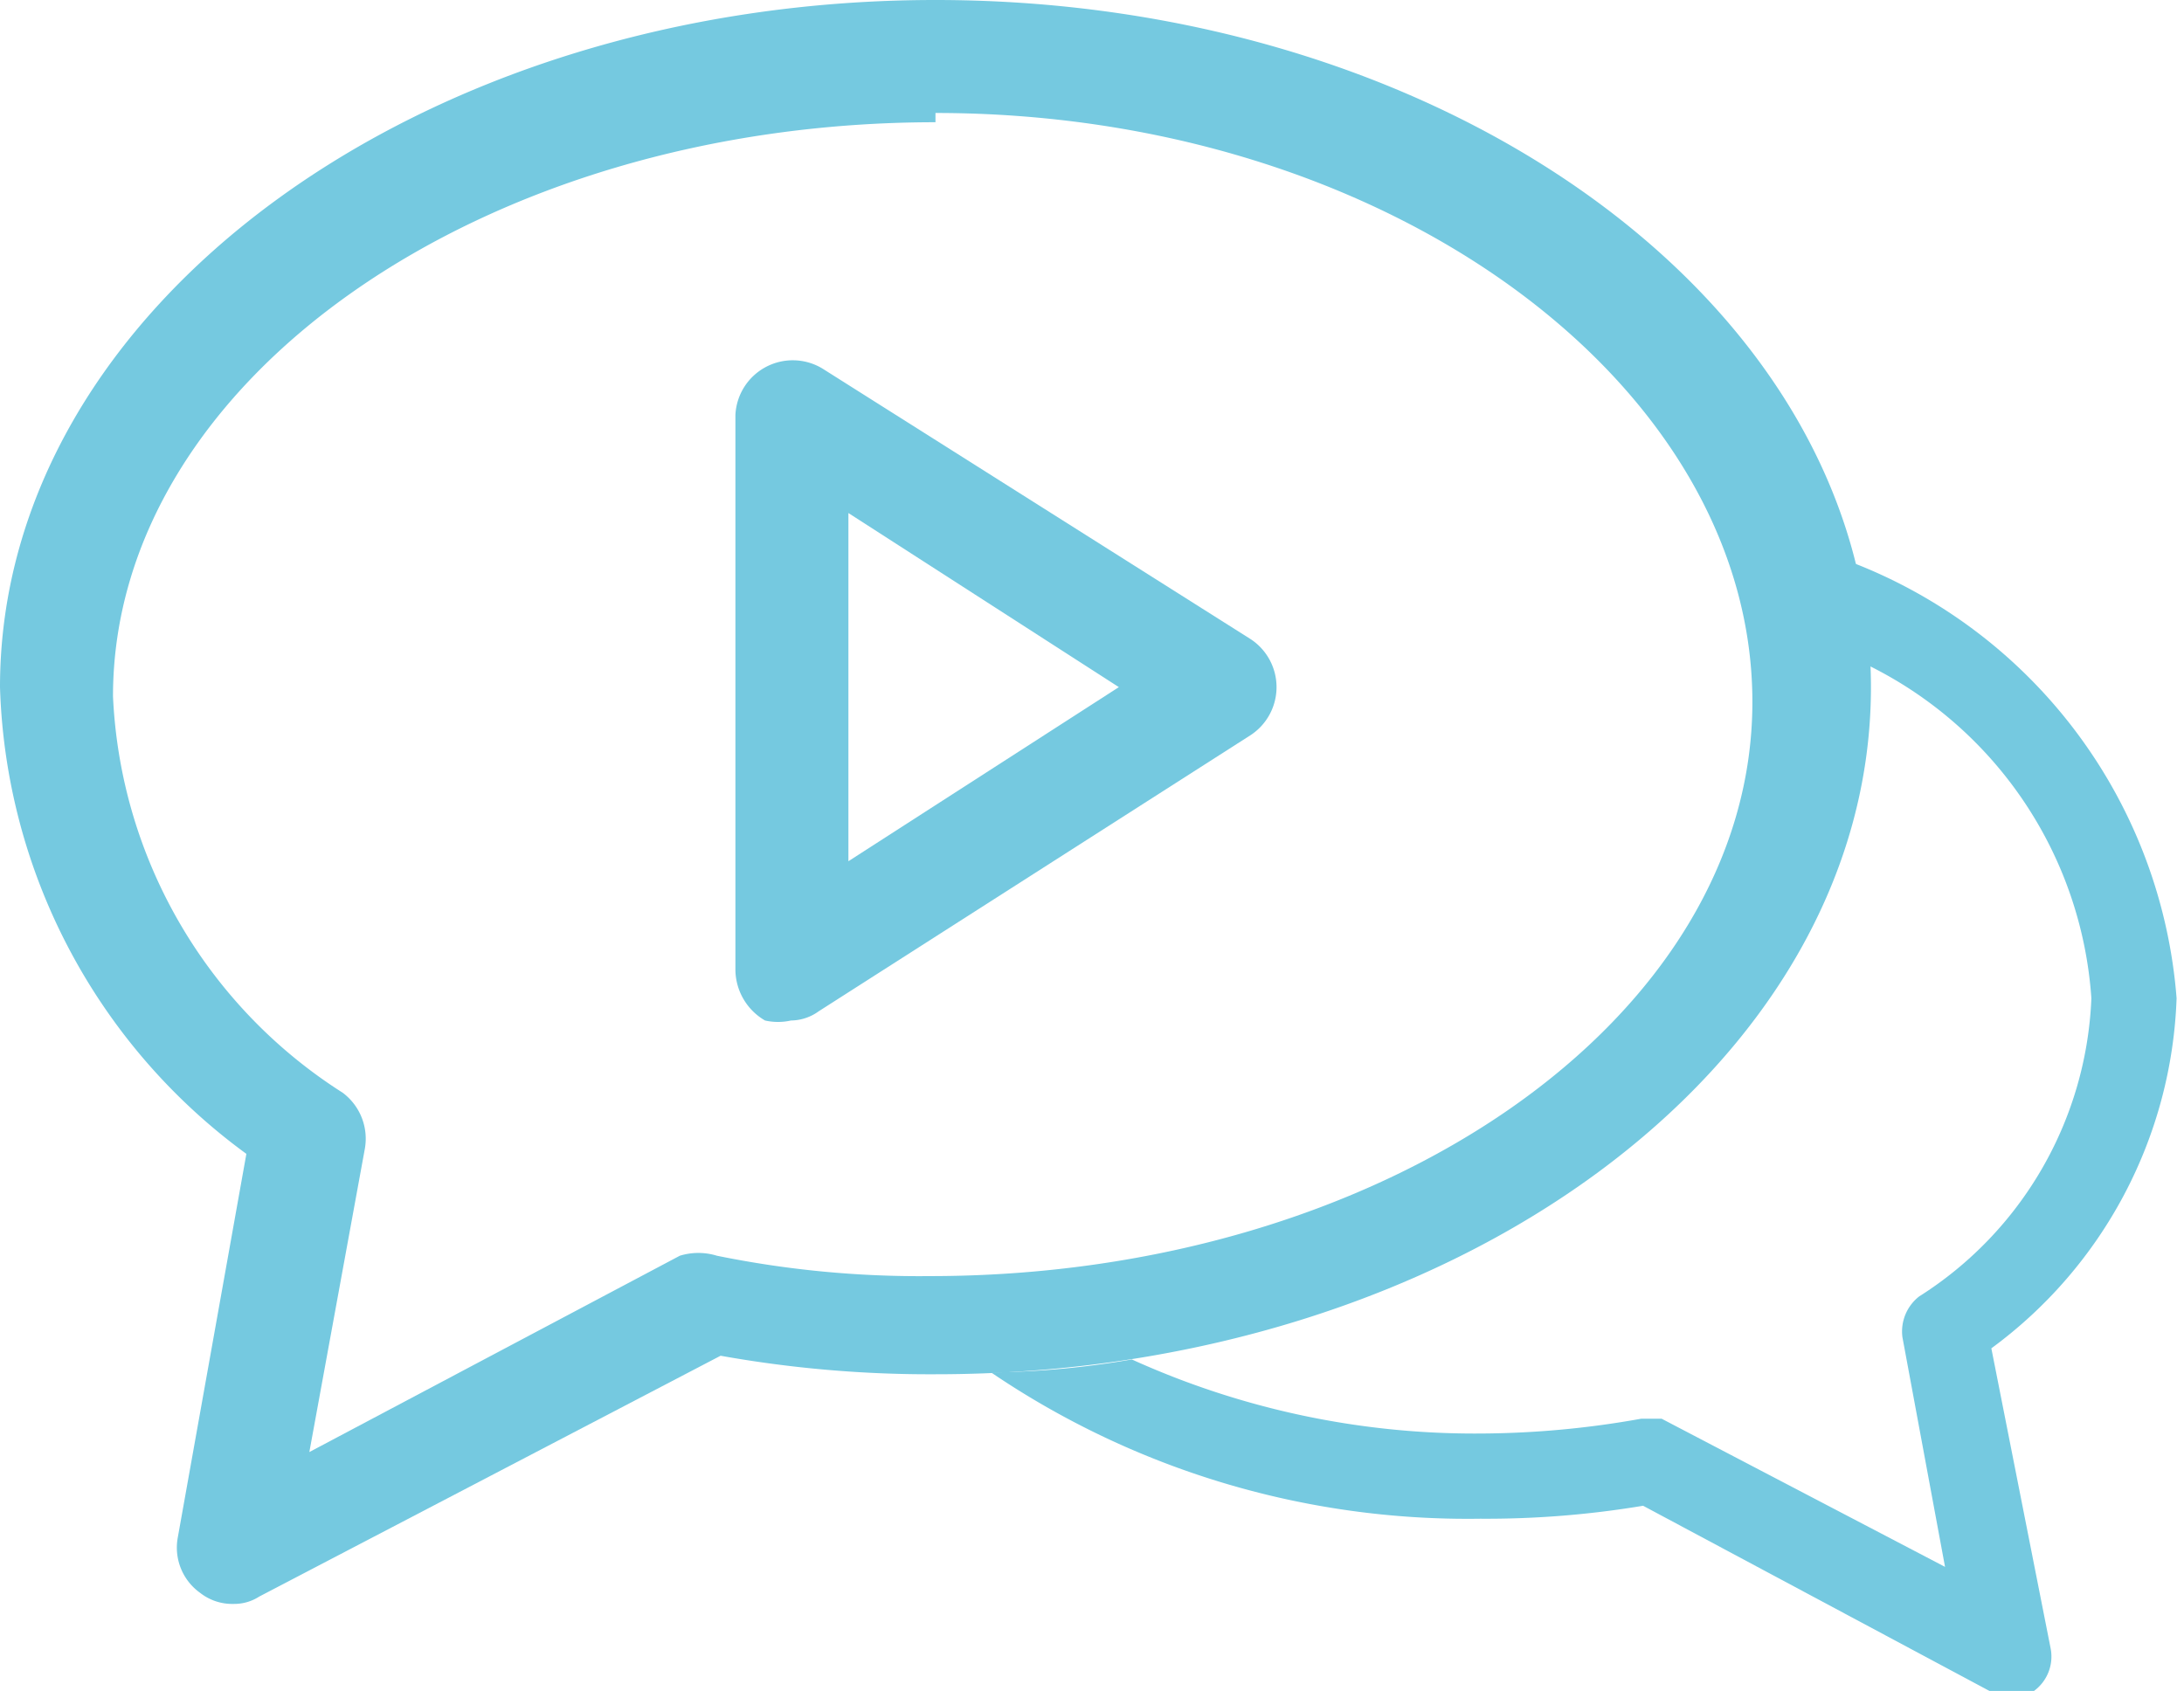
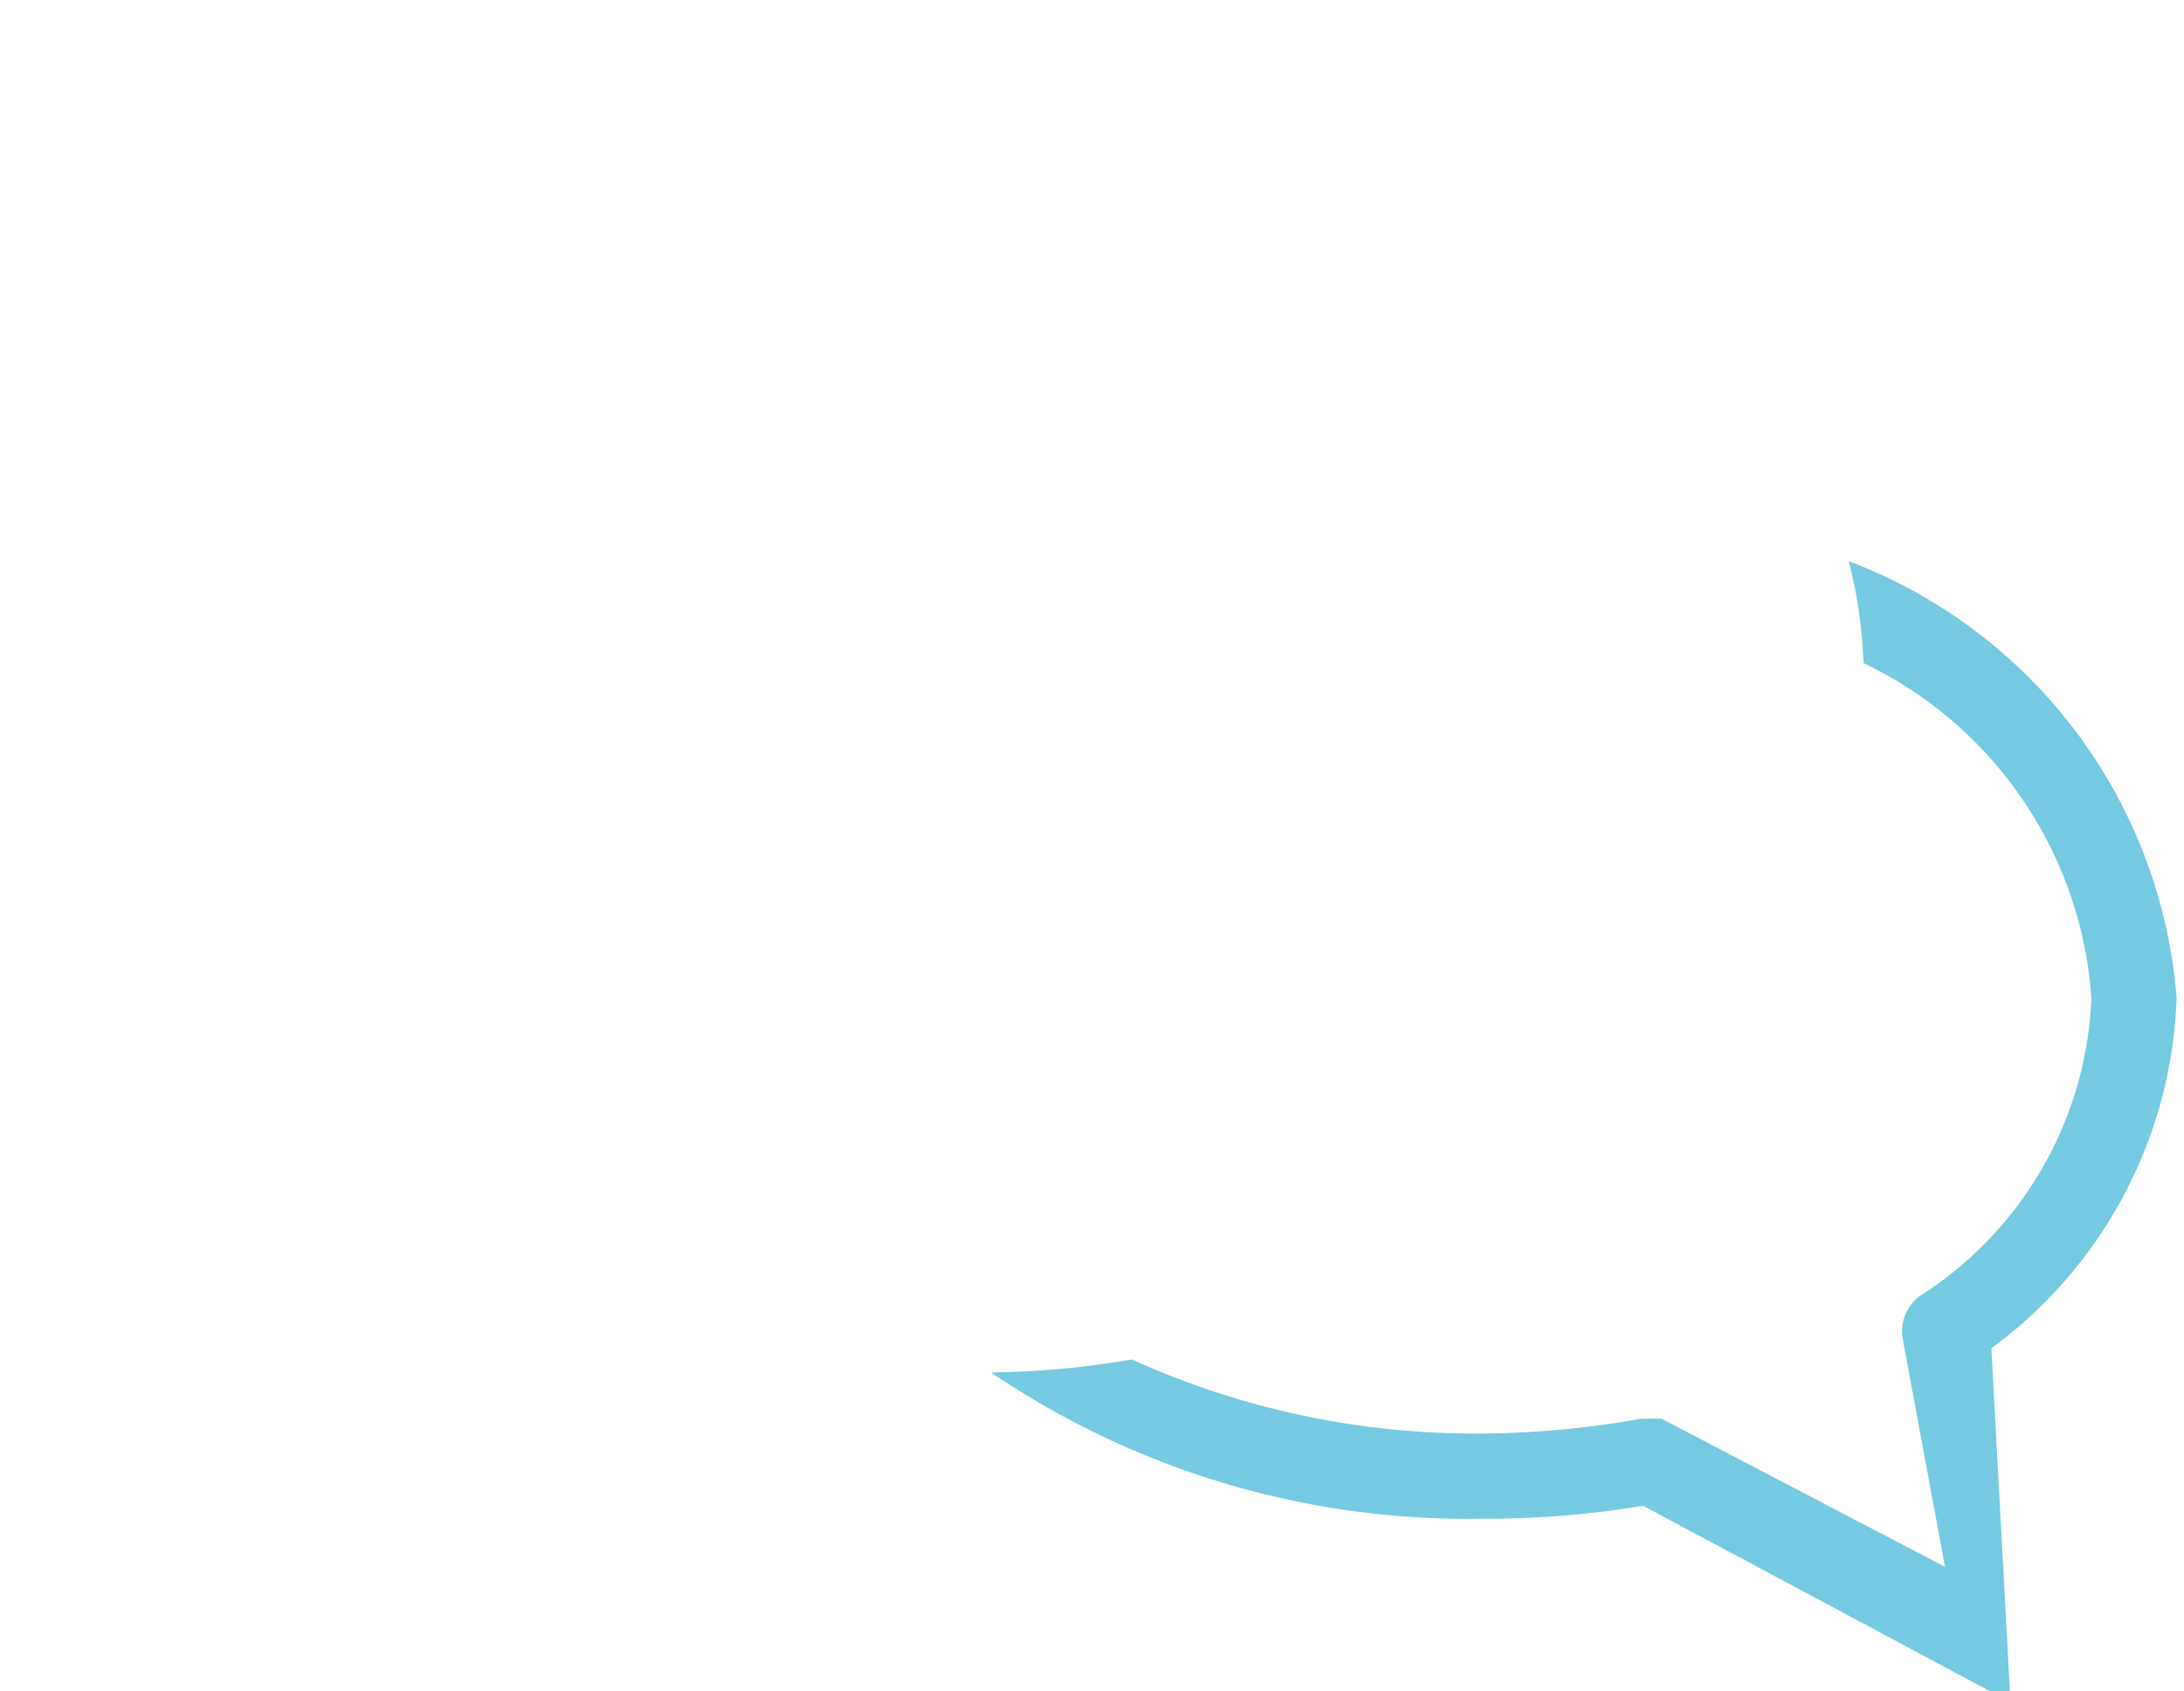
<svg xmlns="http://www.w3.org/2000/svg" id="Слой_1" data-name="Слой 1" viewBox="0 0 11.79 9.13">
  <defs>
    <style>.cls-1{fill:#75c9e0;}</style>
  </defs>
-   <path class="cls-1" d="M295.51,82.38a.28.28,0,0,1-.18-.06.3.3,0,0,1-.12-.3l.37-2.07a3.24,3.24,0,0,1-1.33-2.52c0-2.05,2.27-3.71,5.05-3.71s5.05,1.66,5.05,3.71-2.26,3.71-5.05,3.71a6.41,6.41,0,0,1-1.16-.1l-2.49,1.3A.25.25,0,0,1,295.51,82.38Zm3.79-8c-2.44,0-4.44,1.39-4.44,3.1a2.68,2.68,0,0,0,1.24,2.14.31.31,0,0,1,.12.3l-.3,1.64,2-1.06a.34.34,0,0,1,.2,0,5.47,5.47,0,0,0,1.15.11c2.45,0,4.44-1.39,4.44-3.1S301.75,74.33,299.3,74.33Z" transform="translate(-294.25 -73.72)" />
-   <path class="cls-1" d="M305,81a2.45,2.45,0,0,0,1-1.89,2.75,2.75,0,0,0-1.77-2.36,2.52,2.52,0,0,1,.08.55,2.17,2.17,0,0,1,1.23,1.81,2,2,0,0,1-.93,1.61.24.24,0,0,0-.09.22l.23,1.24-1.53-.8-.11,0h0a5,5,0,0,1-.87.08,4.48,4.48,0,0,1-1.88-.4,4.67,4.67,0,0,1-.76.07,4.58,4.58,0,0,0,2.64.79,5.14,5.14,0,0,0,.88-.07l1.87,1,.11,0a.22.22,0,0,0,.13,0,.23.23,0,0,0,.09-.23Z" transform="translate(-294.25 -73.72)" />
-   <path class="cls-1" d="M298.52,79.23a.32.32,0,0,1-.14,0,.32.32,0,0,1-.16-.27v-3a.31.31,0,0,1,.47-.25L301,77.17a.31.31,0,0,1,0,.52l-2.33,1.49A.26.26,0,0,1,298.52,79.23Zm.31-2.74v1.88l1.46-.94Z" transform="translate(-294.25 -73.72)" />
+   <path class="cls-1" d="M305,81a2.45,2.45,0,0,0,1-1.89,2.75,2.75,0,0,0-1.77-2.36,2.52,2.52,0,0,1,.08.55,2.17,2.17,0,0,1,1.23,1.81,2,2,0,0,1-.93,1.61.24.24,0,0,0-.09.22l.23,1.24-1.53-.8-.11,0h0a5,5,0,0,1-.87.08,4.48,4.48,0,0,1-1.88-.4,4.67,4.67,0,0,1-.76.07,4.58,4.58,0,0,0,2.64.79,5.14,5.14,0,0,0,.88-.07l1.87,1,.11,0Z" transform="translate(-294.25 -73.72)" />
</svg>